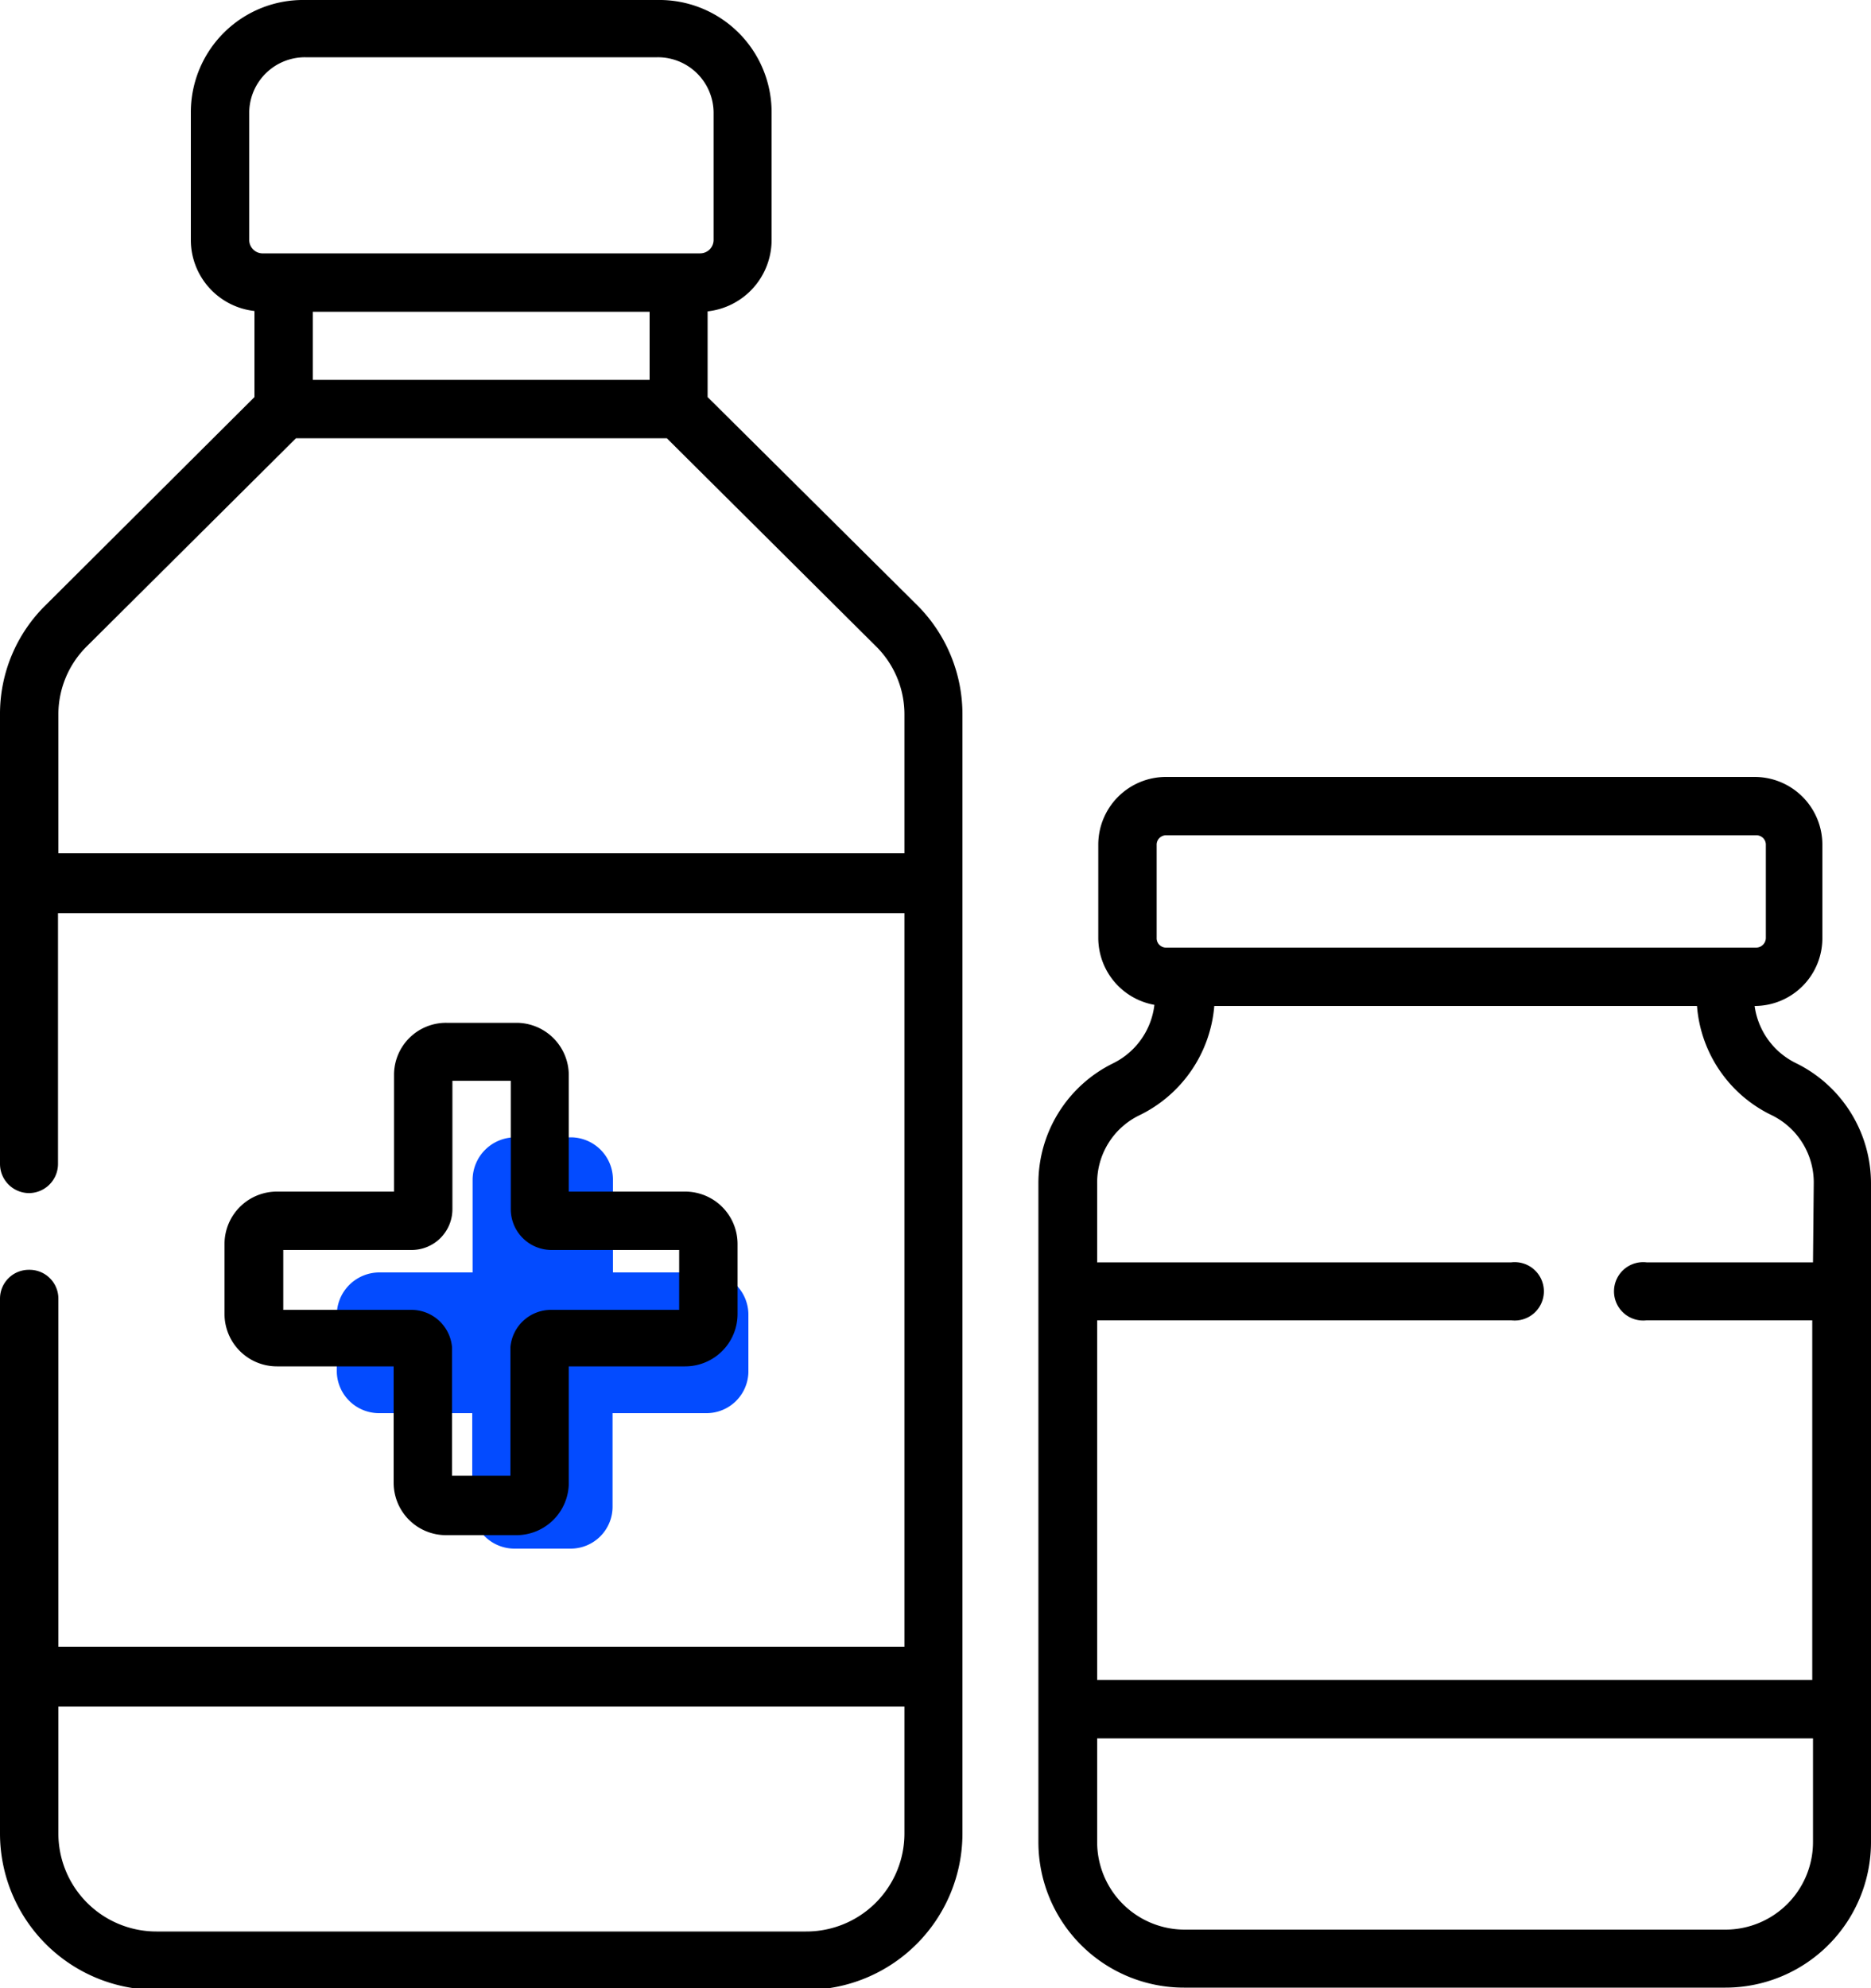
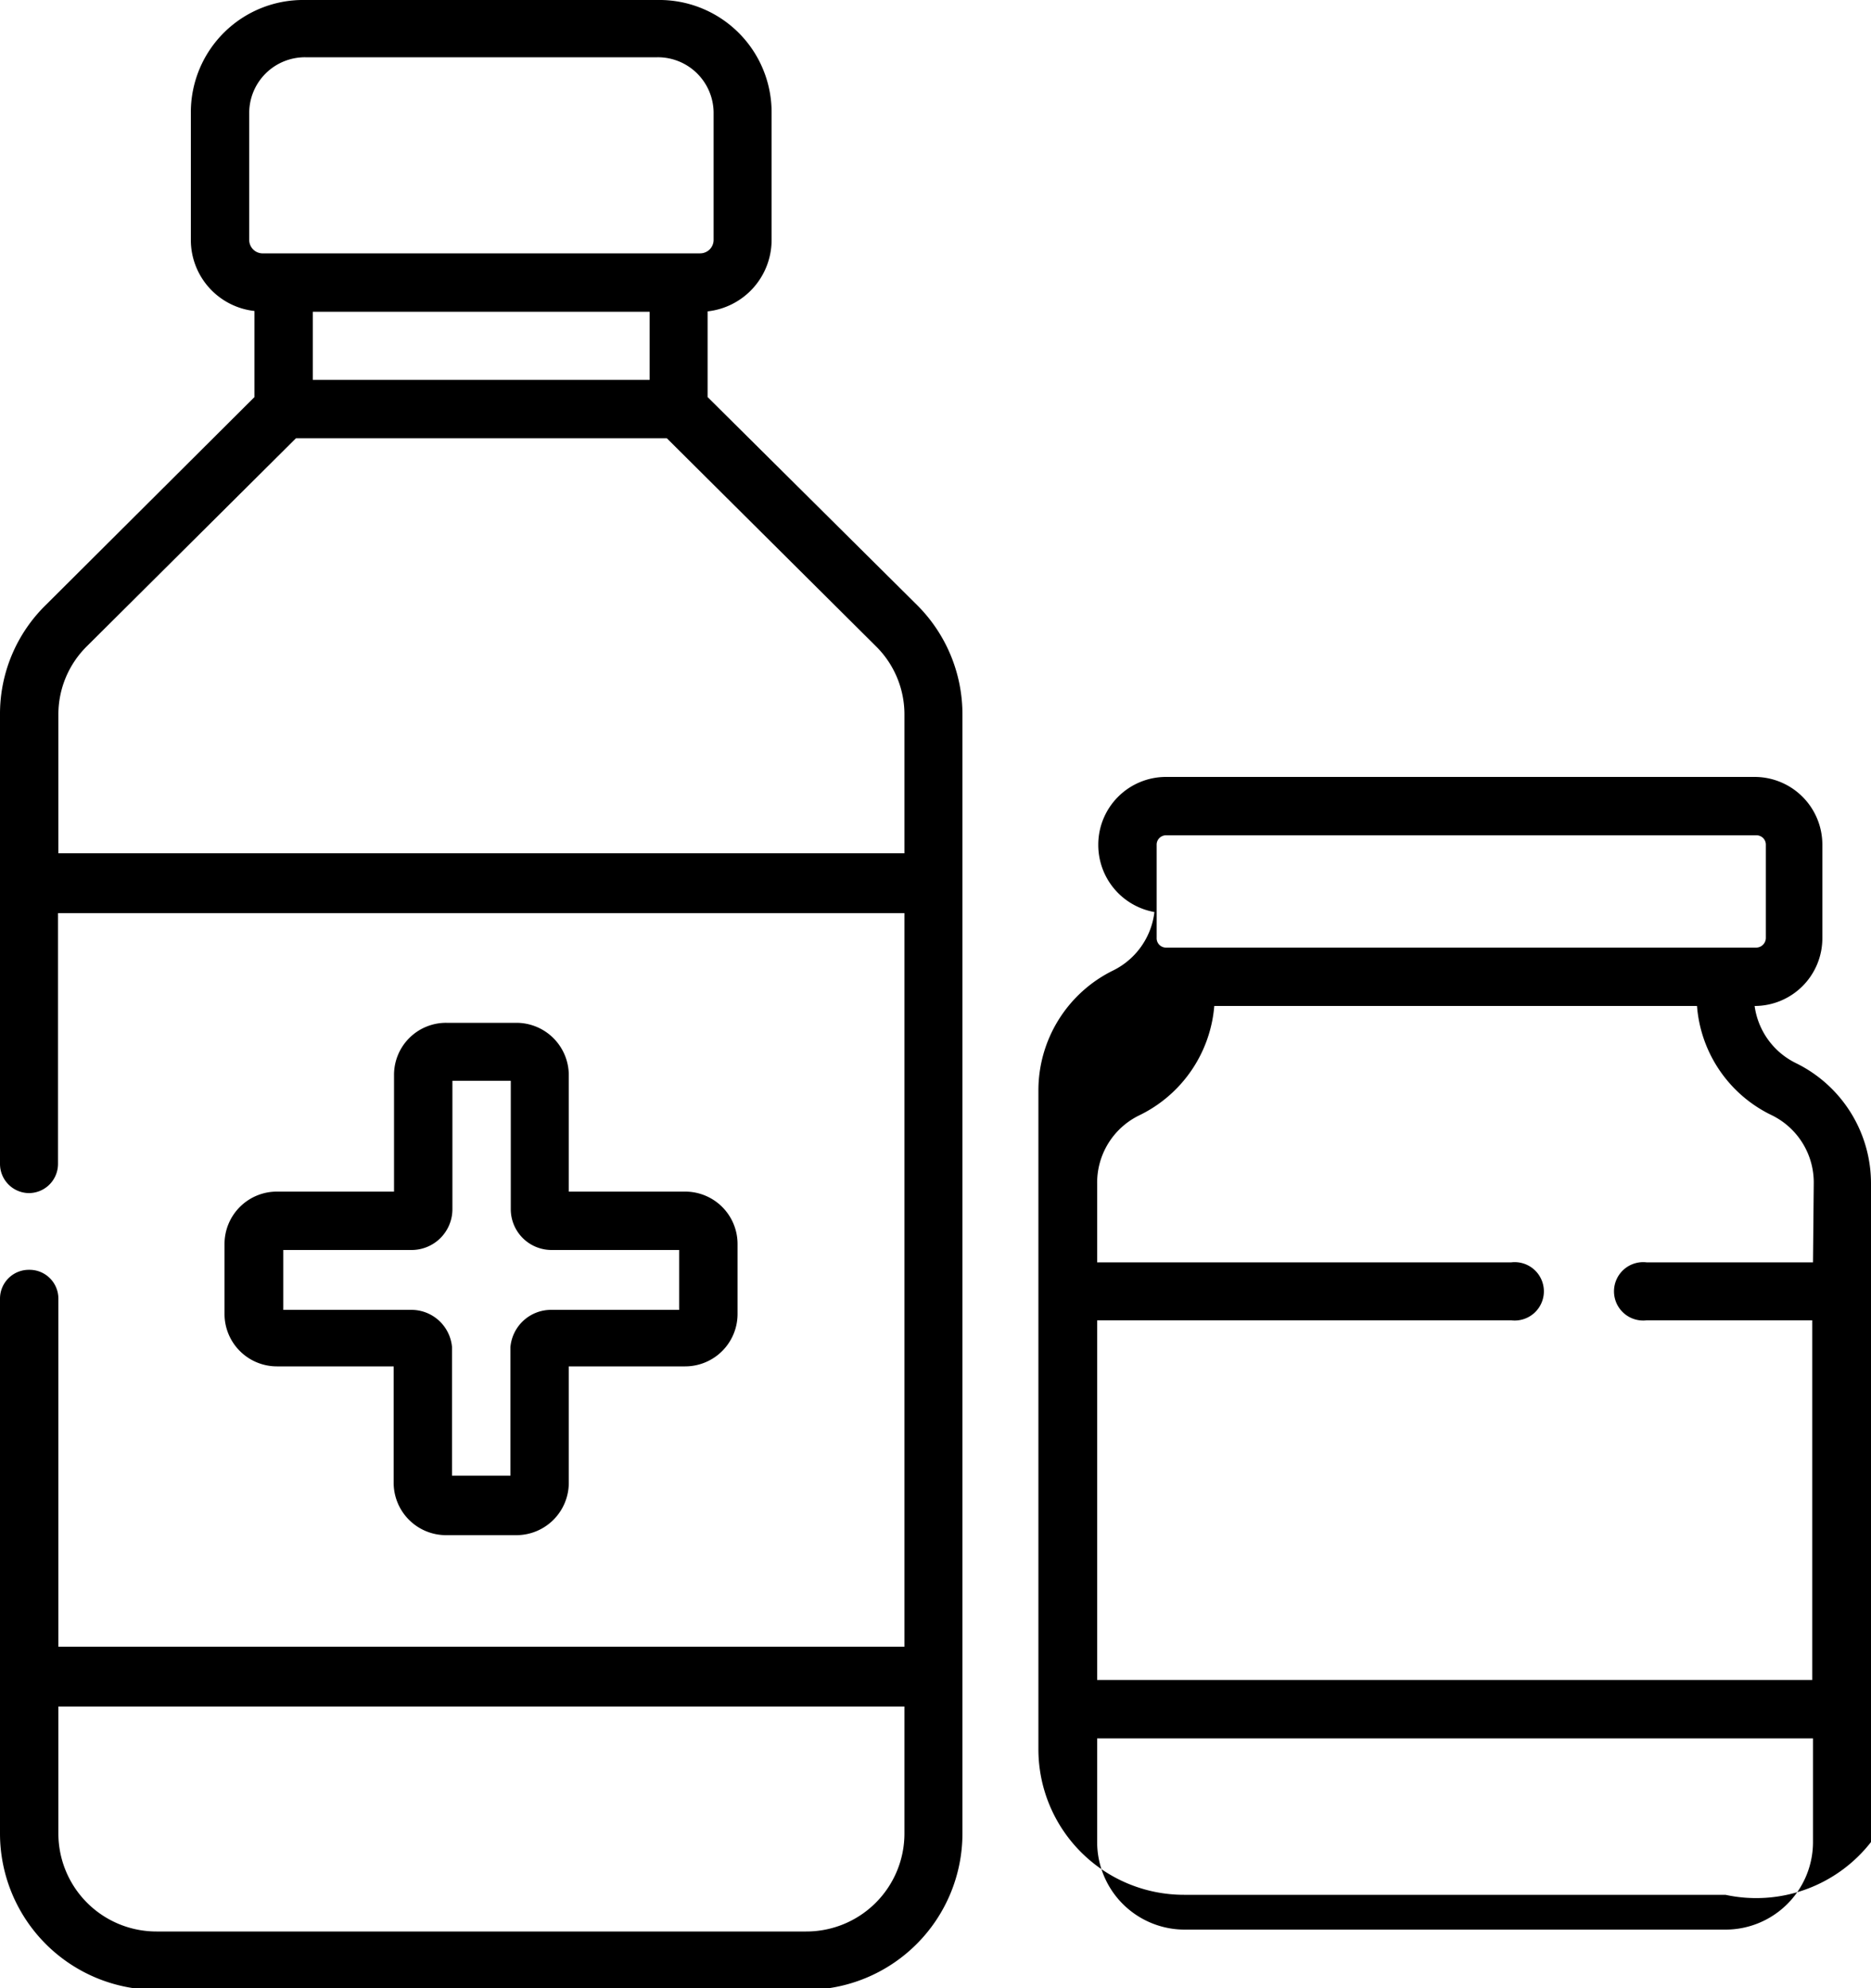
<svg xmlns="http://www.w3.org/2000/svg" id="Capa_1" data-name="Capa 1" viewBox="0 0 50 53.12">
  <defs>
    <style>.cls-1{fill:#034bff;}</style>
  </defs>
  <title>Farmacias</title>
-   <path class="cls-1" d="M15.26,30.39h-1.5a1.14,1.14,0,0,0-1.13,1.13V34H10.14A1.14,1.14,0,0,0,9,35.14v1.5a1.13,1.13,0,0,0,1.13,1.12h2.49v2.5a1.13,1.13,0,0,0,1.13,1.12h1.5a1.12,1.12,0,0,0,1.12-1.12v-2.5h2.5A1.12,1.12,0,0,0,20,36.64v-1.5A1.13,1.13,0,0,0,18.88,34h-2.5V31.52A1.13,1.13,0,0,0,15.26,30.39Z" />
-   <path d="M48,28.41a2,2,0,0,1-1.11-1.53h0a1.81,1.81,0,0,0,1.81-1.82V22.58a1.81,1.81,0,0,0-1.81-1.82H31.17a1.81,1.81,0,0,0-1.82,1.82v2.48a1.82,1.82,0,0,0,1.5,1.79,2,2,0,0,1-1.1,1.56,3.57,3.57,0,0,0-2,3.21v17.6a3.89,3.89,0,0,0,3.89,3.89H46.11A3.89,3.89,0,0,0,50,49.22V31.63A3.58,3.58,0,0,0,48,28.41ZM30.91,22.58a.25.25,0,0,1,.26-.26H46.93a.25.25,0,0,1,.26.26v2.48a.26.26,0,0,1-.26.26H31.17a.25.25,0,0,1-.26-.26ZM48.45,49.23a2.34,2.34,0,0,1-2.34,2.33H31.65a2.34,2.34,0,0,1-2.33-2.33V46.45H48.45v2.78Zm0-15.5H44a.78.78,0,1,0,0,1.55h4.43v9.61H29.32V35.28H40.39a.78.78,0,1,0,0-1.55H29.32v-2.1a2,2,0,0,1,1.13-1.83,3.57,3.57,0,0,0,2-2.92H45.35a3.54,3.54,0,0,0,2,2.92,2,2,0,0,1,1.12,1.83ZM13.8,27.33H11.93a1.39,1.39,0,0,0-1.4,1.4v3.11H7.41A1.4,1.4,0,0,0,6,33.24v1.87a1.4,1.4,0,0,0,1.4,1.4h3.12v3.11a1.4,1.4,0,0,0,1.4,1.4H13.8a1.4,1.4,0,0,0,1.4-1.4V36.51h3.11a1.4,1.4,0,0,0,1.4-1.4V33.24a1.4,1.4,0,0,0-1.4-1.4H15.2V28.73A1.4,1.4,0,0,0,13.8,27.33Zm4.35,6.07V35H14.73A1.09,1.09,0,0,0,13.64,36v3.43H12.08V36A1.09,1.09,0,0,0,11,35H7.57V33.4H11a1.09,1.09,0,0,0,1.09-1.09V28.88h1.56v3.43a1.09,1.09,0,0,0,1.09,1.09Zm.76-22.79V8.32a1.92,1.92,0,0,0,1.71-1.9V3a3,3,0,0,0-3.05-3H8.15A3,3,0,0,0,5.1,3V6.42A1.91,1.91,0,0,0,6.8,8.31v2.3L1.23,16.16A4.07,4.07,0,0,0,0,19.1v12a.78.78,0,0,0,.78.78.78.78,0,0,0,.77-.78v-6.7H24.17V44H1.56v-9.3a.77.77,0,0,0-.78-.77.77.77,0,0,0-.78.77V49a4.18,4.18,0,0,0,4.18,4.17H21.54A4.18,4.18,0,0,0,25.72,49V19.1a4.12,4.12,0,0,0-1.22-2.94ZM24.17,49a2.62,2.62,0,0,1-2.63,2.61H4.18A2.62,2.62,0,0,1,1.56,49v-3.4H24.17ZM6.66,6.42V3a1.49,1.49,0,0,1,1.5-1.47h9.41A1.49,1.49,0,0,1,19.07,3V6.42a.36.36,0,0,1-.36.35H7A.36.36,0,0,1,6.66,6.42Zm10.7,1.91v1.82h-9V8.33ZM24.17,22.8H1.56V19.1a2.56,2.56,0,0,1,.77-1.84l5.58-5.55h9.91l5.58,5.55a2.56,2.56,0,0,1,.77,1.84Z" />
+   <path d="M48,28.41a2,2,0,0,1-1.11-1.53h0a1.81,1.81,0,0,0,1.81-1.82V22.58a1.81,1.81,0,0,0-1.81-1.82H31.17a1.81,1.81,0,0,0-1.82,1.82a1.82,1.82,0,0,0,1.5,1.79,2,2,0,0,1-1.1,1.56,3.57,3.57,0,0,0-2,3.21v17.6a3.89,3.89,0,0,0,3.89,3.89H46.11A3.89,3.89,0,0,0,50,49.22V31.63A3.58,3.58,0,0,0,48,28.41ZM30.91,22.58a.25.25,0,0,1,.26-.26H46.93a.25.25,0,0,1,.26.26v2.48a.26.26,0,0,1-.26.26H31.17a.25.25,0,0,1-.26-.26ZM48.45,49.23a2.34,2.34,0,0,1-2.34,2.33H31.65a2.34,2.34,0,0,1-2.33-2.33V46.45H48.45v2.78Zm0-15.5H44a.78.78,0,1,0,0,1.55h4.43v9.61H29.32V35.28H40.39a.78.78,0,1,0,0-1.55H29.32v-2.1a2,2,0,0,1,1.13-1.83,3.57,3.57,0,0,0,2-2.92H45.35a3.54,3.54,0,0,0,2,2.92,2,2,0,0,1,1.12,1.83ZM13.8,27.33H11.93a1.39,1.39,0,0,0-1.4,1.4v3.11H7.41A1.4,1.4,0,0,0,6,33.24v1.87a1.4,1.4,0,0,0,1.4,1.4h3.12v3.11a1.4,1.4,0,0,0,1.4,1.4H13.8a1.4,1.4,0,0,0,1.4-1.4V36.51h3.11a1.4,1.4,0,0,0,1.4-1.4V33.24a1.4,1.4,0,0,0-1.4-1.4H15.2V28.73A1.4,1.4,0,0,0,13.8,27.33Zm4.35,6.07V35H14.73A1.09,1.09,0,0,0,13.64,36v3.43H12.08V36A1.09,1.09,0,0,0,11,35H7.57V33.4H11a1.09,1.09,0,0,0,1.09-1.09V28.88h1.56v3.43a1.09,1.09,0,0,0,1.09,1.09Zm.76-22.79V8.32a1.92,1.92,0,0,0,1.71-1.9V3a3,3,0,0,0-3.05-3H8.15A3,3,0,0,0,5.1,3V6.42A1.91,1.91,0,0,0,6.8,8.31v2.3L1.23,16.16A4.07,4.07,0,0,0,0,19.1v12a.78.78,0,0,0,.78.78.78.78,0,0,0,.77-.78v-6.7H24.17V44H1.56v-9.3a.77.77,0,0,0-.78-.77.77.77,0,0,0-.78.77V49a4.18,4.18,0,0,0,4.18,4.17H21.54A4.18,4.18,0,0,0,25.72,49V19.1a4.12,4.12,0,0,0-1.22-2.94ZM24.17,49a2.62,2.62,0,0,1-2.63,2.61H4.18A2.62,2.62,0,0,1,1.56,49v-3.4H24.17ZM6.66,6.42V3a1.49,1.49,0,0,1,1.5-1.47h9.41A1.49,1.49,0,0,1,19.07,3V6.42a.36.36,0,0,1-.36.35H7A.36.36,0,0,1,6.66,6.42Zm10.7,1.91v1.82h-9V8.33ZM24.17,22.8H1.56V19.1a2.56,2.56,0,0,1,.77-1.84l5.58-5.55h9.91l5.58,5.55a2.56,2.56,0,0,1,.77,1.84Z" />
</svg>